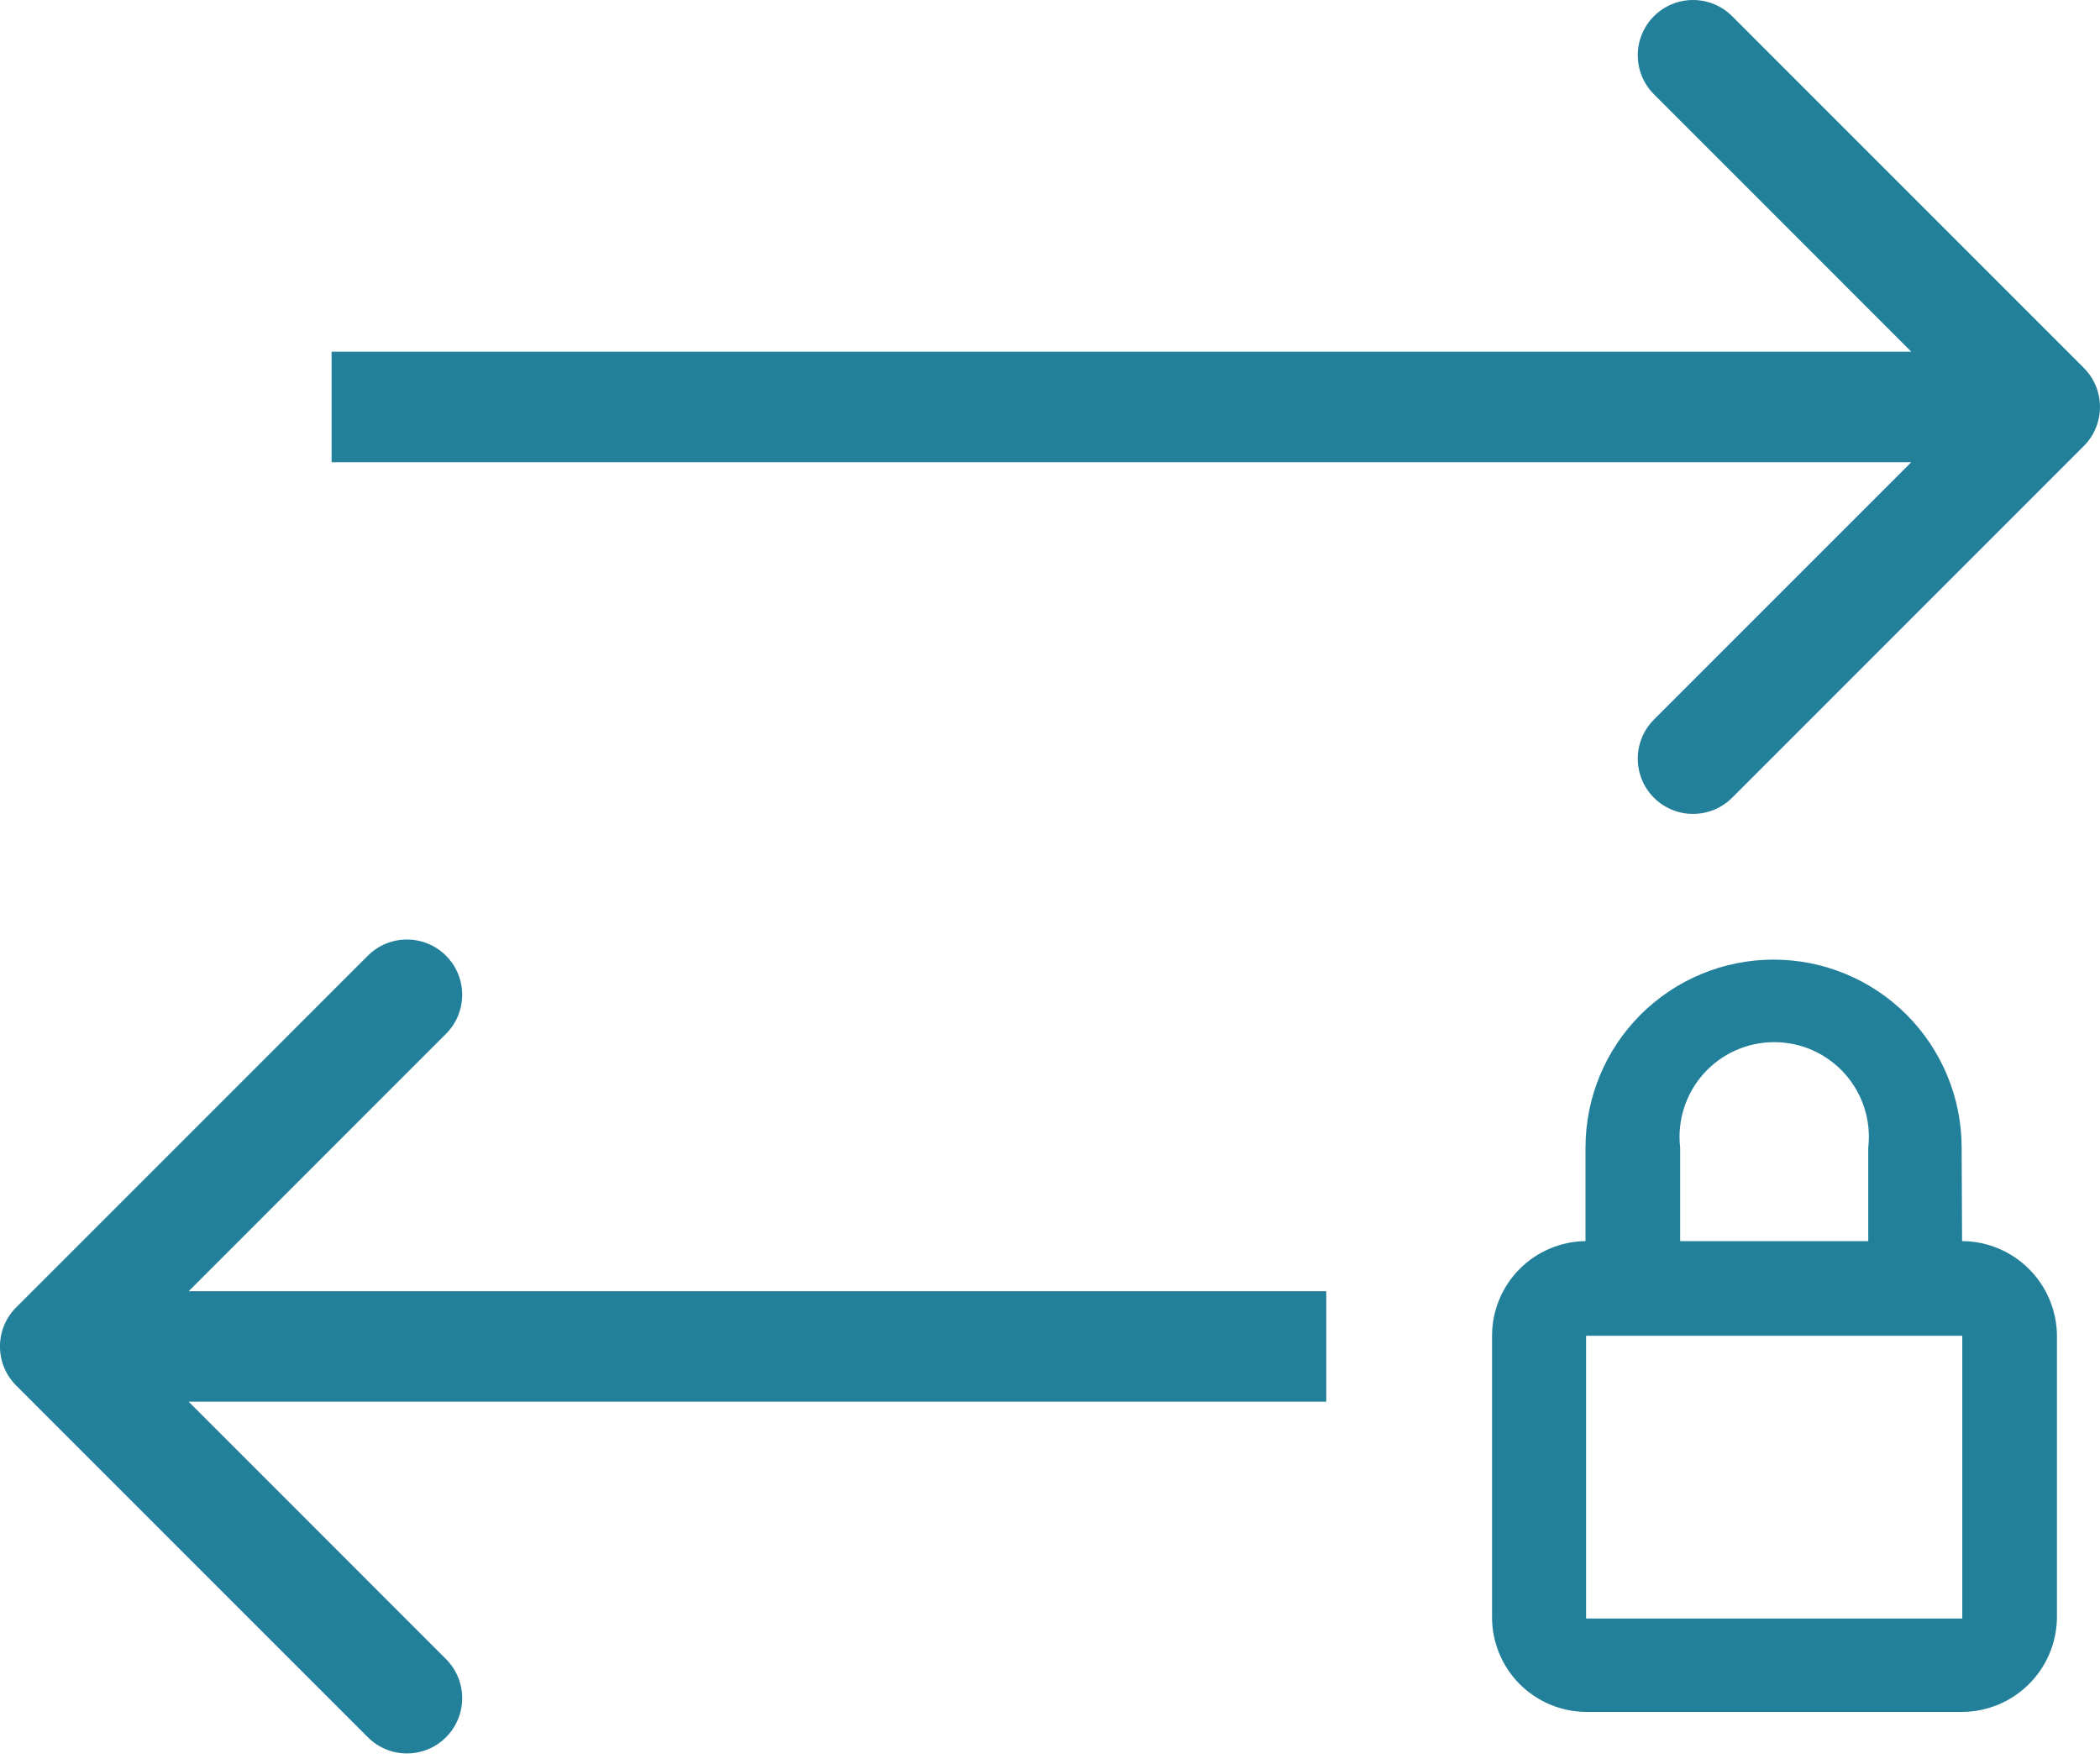
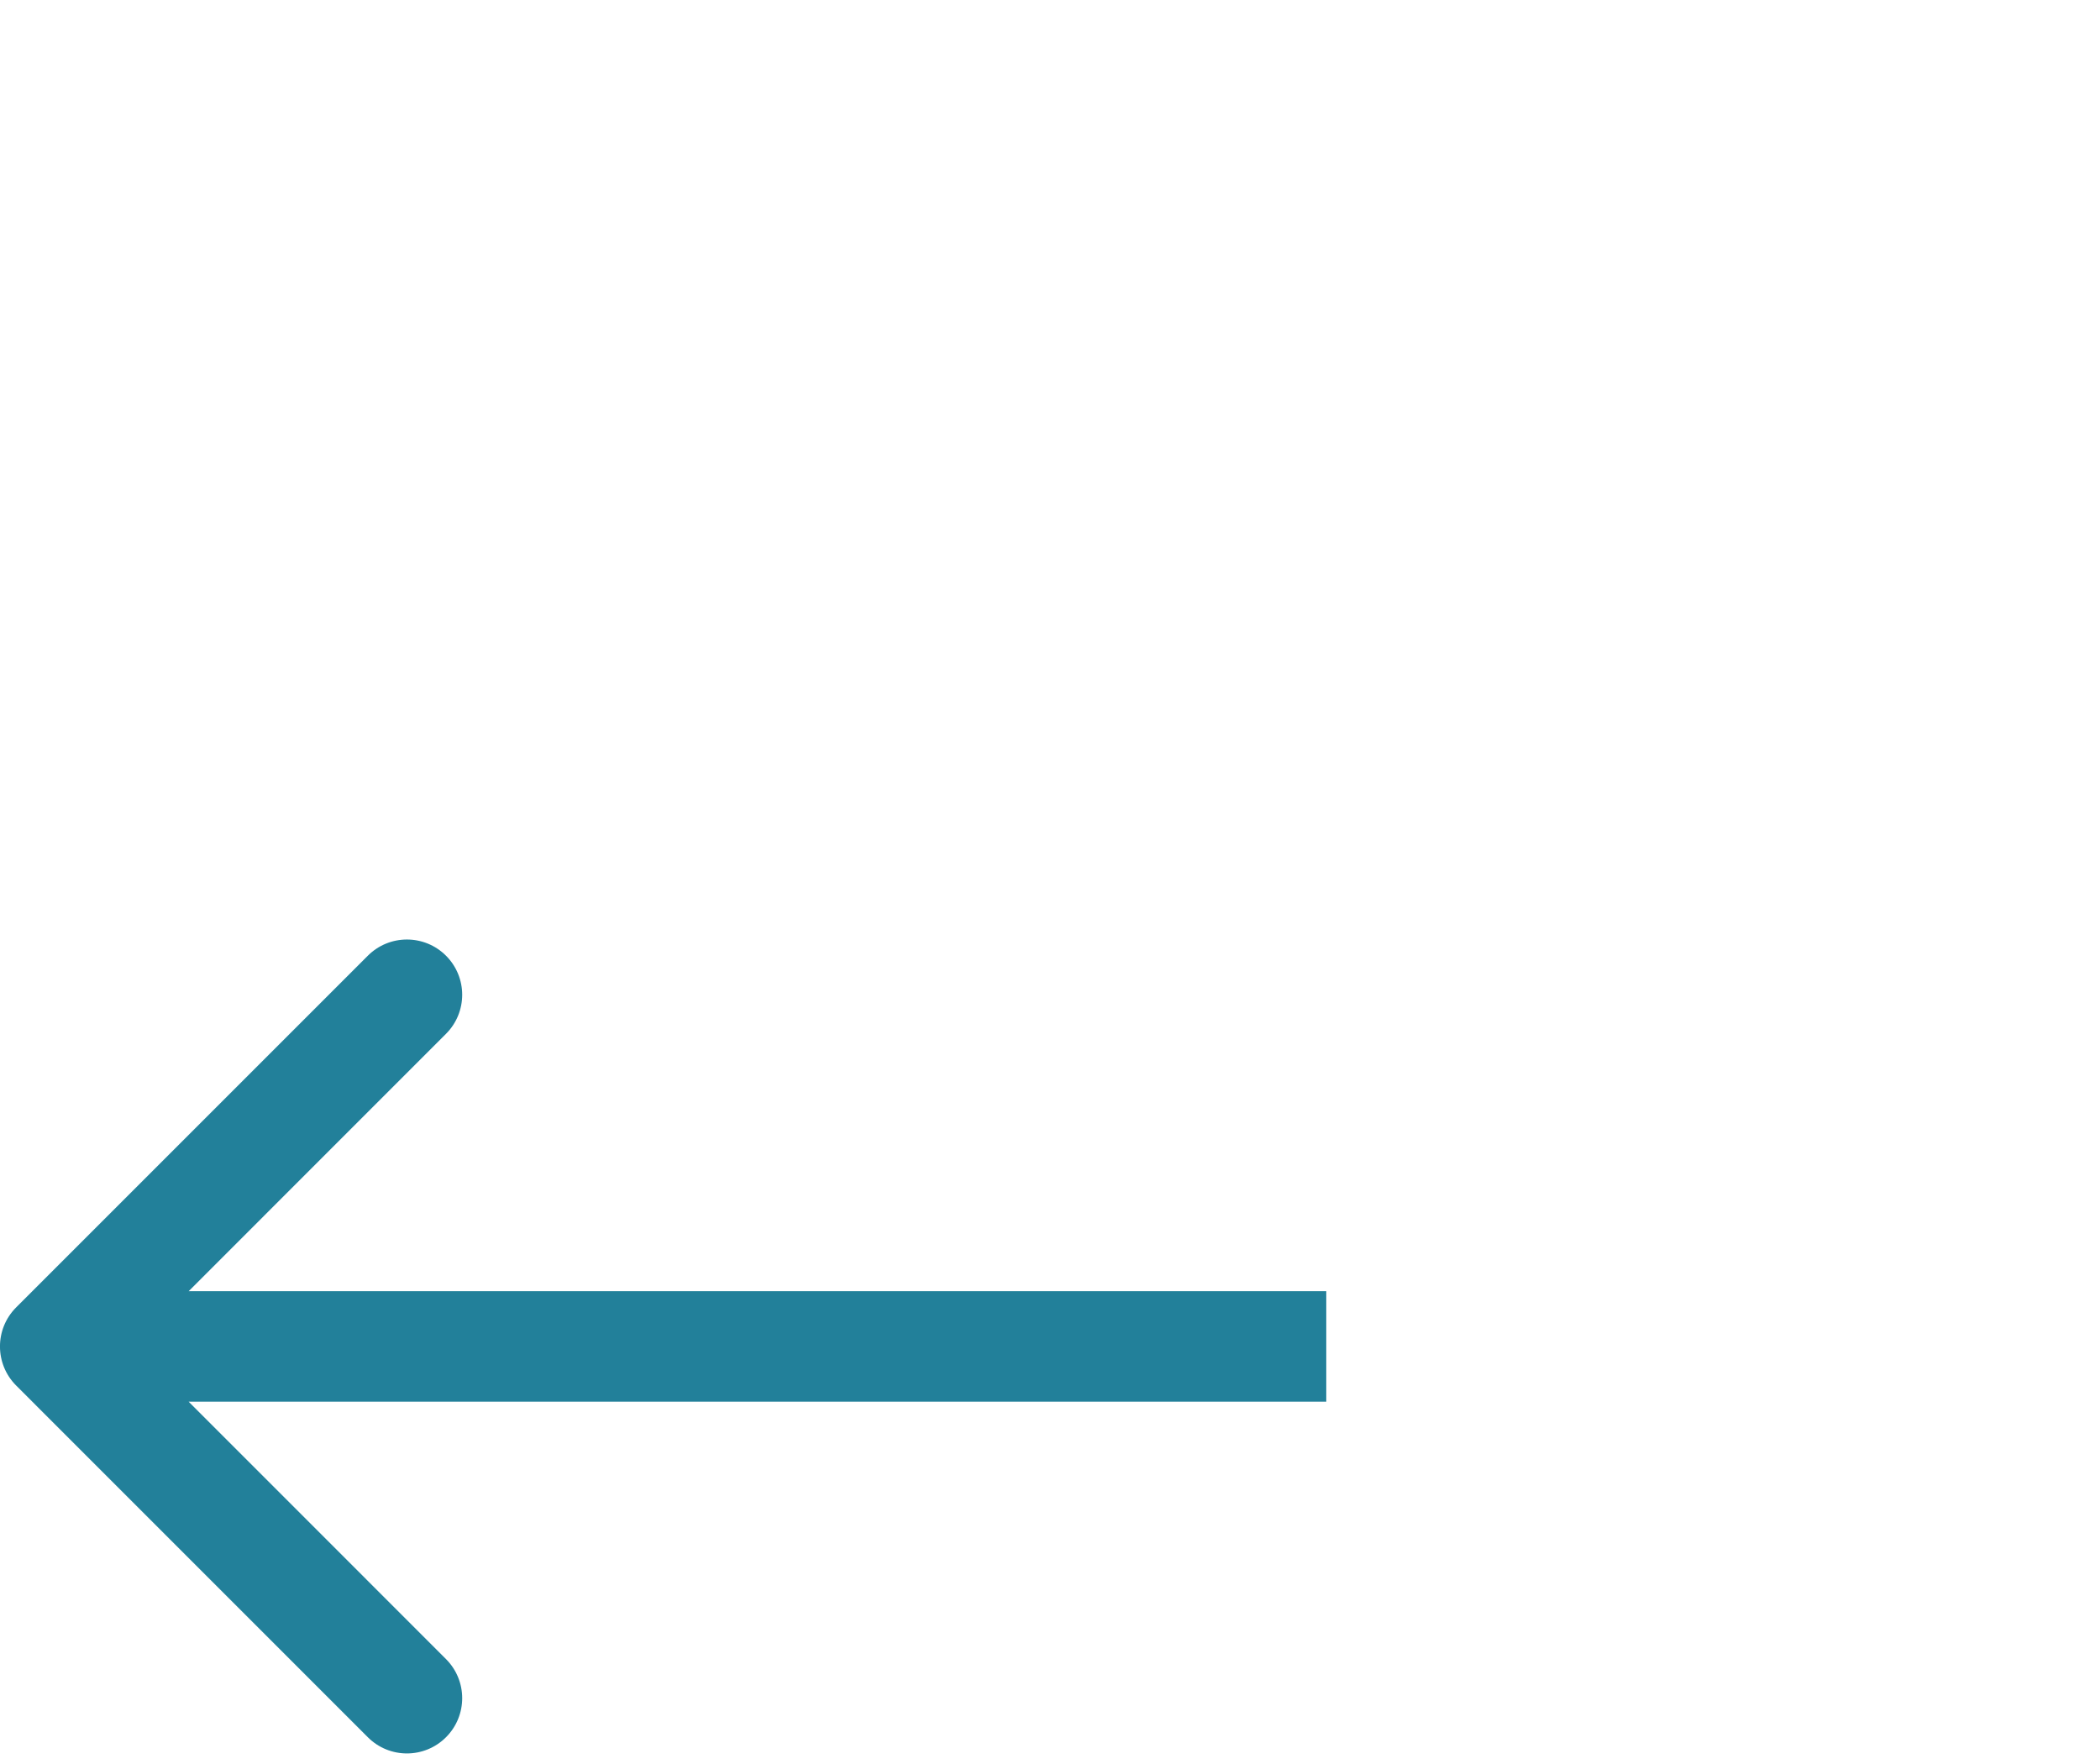
<svg xmlns="http://www.w3.org/2000/svg" width="50" height="42" viewBox="0 0 50 42" fill="none">
  <path fill-rule="evenodd" clip-rule="evenodd" d="M8.758 41.363L0.385 32.989C-0.129 32.475 -0.129 31.642 0.385 31.128L8.758 22.755C9.272 22.241 10.105 22.241 10.619 22.755C11.133 23.268 11.133 24.102 10.619 24.615L4.492 30.743L31.578 30.743V33.374H4.492L10.619 39.502C11.133 40.016 11.133 40.849 10.619 41.363C10.105 41.877 9.272 41.877 8.758 41.363Z" fill="#22809A" />
-   <path fill-rule="evenodd" clip-rule="evenodd" d="M41.241 0.385L49.614 8.759C50.128 9.273 50.128 10.106 49.614 10.62L41.241 18.994C40.727 19.507 39.894 19.507 39.38 18.994C38.866 18.48 38.866 17.646 39.38 17.133L45.507 11.005L7.895 11.005L7.895 8.374L45.507 8.374L39.38 2.246C38.866 1.732 38.866 0.899 39.38 0.385C39.894 -0.128 40.727 -0.128 41.241 0.385Z" fill="#22809A" />
-   <path fill-rule="evenodd" clip-rule="evenodd" d="M44.482 29.55V27.326C44.518 27.01 44.488 26.69 44.392 26.387C44.296 26.084 44.137 25.805 43.926 25.567C43.714 25.33 43.455 25.14 43.165 25.01C42.875 24.88 42.561 24.813 42.243 24.813C41.925 24.813 41.611 24.88 41.321 25.01C41.031 25.14 40.771 25.33 40.56 25.567C40.348 25.805 40.19 26.084 40.094 26.387C39.998 26.69 39.967 27.01 40.004 27.326V29.55H44.482ZM37.75 29.55V27.326C37.75 26.138 38.221 24.999 39.061 24.159C39.901 23.32 41.04 22.848 42.228 22.848C43.416 22.848 44.555 23.32 45.394 24.159C46.234 24.999 46.706 26.138 46.706 27.326L46.716 29.55H46.721C47.318 29.554 47.889 29.793 48.31 30.215C48.732 30.636 48.971 31.207 48.975 31.804V38.536C48.963 39.128 48.721 39.691 48.3 40.106C47.879 40.522 47.312 40.757 46.721 40.76H37.764C37.169 40.756 36.6 40.517 36.18 40.095C35.761 39.673 35.525 39.102 35.525 38.506V31.804C35.525 31.209 35.761 30.638 36.18 30.215C36.596 29.797 37.16 29.558 37.75 29.55ZM37.764 38.536V31.804H46.721V38.536H37.764Z" fill="#22809A" />
</svg>